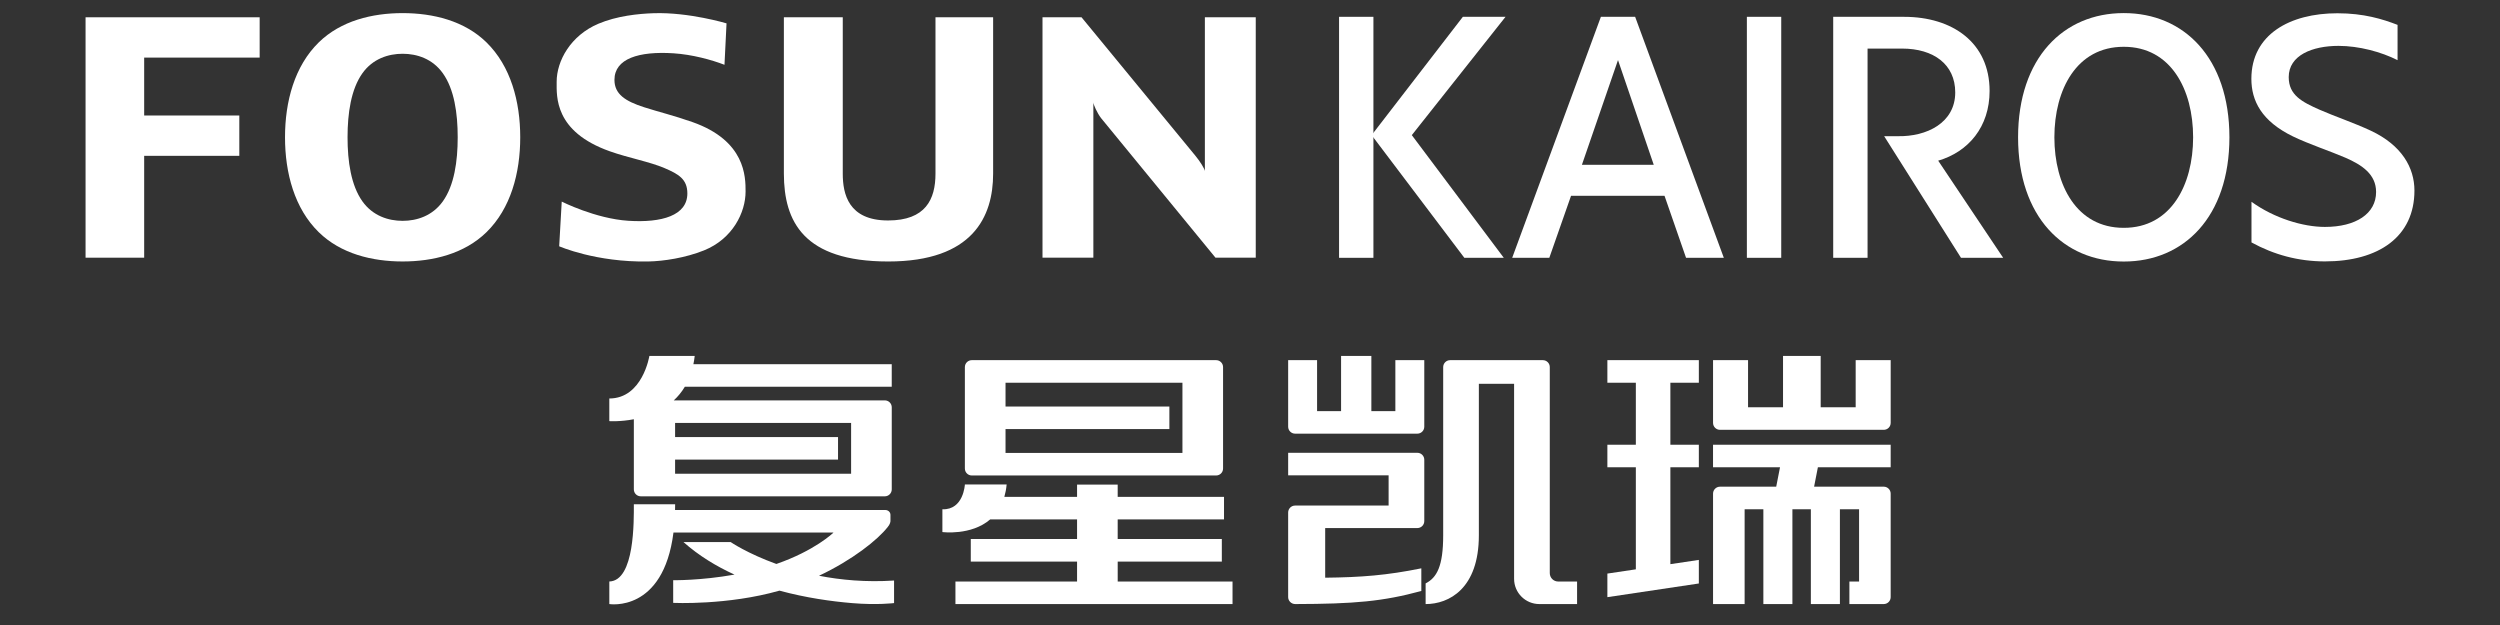
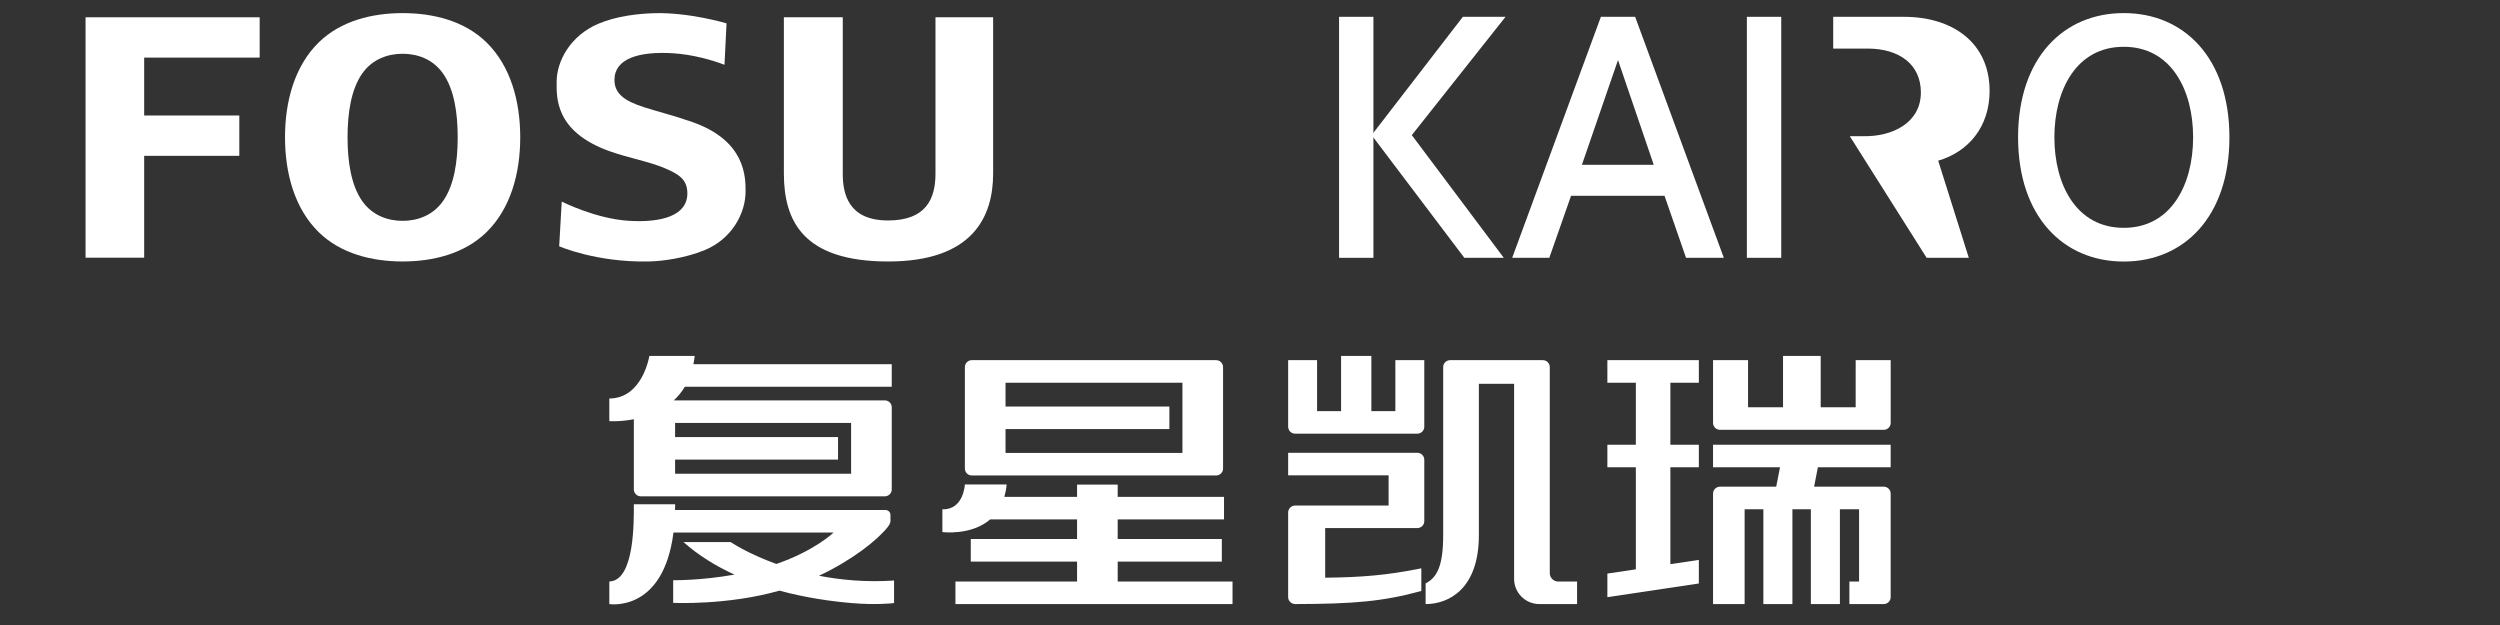
<svg xmlns="http://www.w3.org/2000/svg" version="1.1" id="图层_1" x="0px" y="0px" viewBox="0 0 1600 400" style="enable-background:new 0 0 1600 400;" xml:space="preserve">
  <rect x="0" y="0" width="1600" height="400" fill="#333333" stroke="none" />
  <style type="text/css">
	.st0{fill:#FFFFFF;}
</style>
  <g>
    <g>
      <g>
        <path class="st0" d="M357.88,157.62c0,0,23.49,10.33,56.96,9.73c9.9-0.18,23.83-2.32,35.75-7.11     c18.28-7.37,26.58-24.25,26.58-37.65c0-9.37,0.01-32.49-33.99-44.46c-12.08-4.25-21.8-6.54-30.96-9.5     c-12.01-3.86-18.97-8.37-18.97-17.5c0-13.62,15.61-18.45,37.79-17.02c11.97,0.77,24.39,4.17,32.63,7.36l1.31-26.52     c0,0-24.06-7.22-46.49-6.5c-9.89,0.31-23.71,1.73-35.52,6.74c-17.77,7.52-26.71,23.76-26.71,37.17c0,9.37-1.58,31.84,34,44.46     c12.07,4.28,25.45,6.66,35.08,10.78c8.95,3.83,14.57,7.08,14.57,16.2c0,14.15-16.4,18.89-37.79,17.5     c-21.06-1.37-42.61-12.28-42.61-12.28L357.88,157.62z" />
        <polygon class="st0" points="166.18,36.86 166.18,11.06 92.27,11.06 54.76,11.06 54.76,36.86 54.76,73.92 54.76,99.73      54.76,164.92 92.27,164.92 92.27,99.73 153.16,99.73 153.16,73.92 92.27,73.92 92.27,36.86    " />
        <path class="st0" d="M292.93,87.87c0,15.44-2.23,30.75-9.49,40.96c-6.63,9.31-16.63,12.51-25.76,12.51     c-9.12,0-19.14-3.19-25.76-12.51c-7.26-10.22-9.49-25.52-9.49-40.96c0-15.44,2.23-30.74,9.49-40.95     c6.61-9.32,16.64-12.51,25.76-12.51c9.14,0,19.14,3.19,25.76,12.51C290.7,57.12,292.93,72.42,292.93,87.87 M311.36,27.14     c-14.15-13.86-34.2-18.75-53.68-18.75c-19.49,0-39.53,4.89-53.69,18.75c-15.48,15.17-21.58,37.76-21.58,60.72     c0,22.97,6.1,45.56,21.58,60.73c14.15,13.85,34.2,18.75,53.69,18.75c19.48,0,39.53-4.91,53.68-18.75     c15.49-15.17,21.59-37.76,21.59-60.73C332.95,64.9,326.85,42.32,311.36,27.14" />
        <path class="st0" d="M598.71,11.06v100.1c0,16.44-6.36,29.94-30.34,29.94c-25.5,0-29-17.12-29-29.94h-0.01h0.01V11.06h-37.69     v100.1c0.05,30.43,12.47,56.19,66.81,56.19c54.26,0,67.11-28.84,67.11-56.19V11.06H598.71z" />
-         <path class="st0" d="M771.12,11.06v98.5c0-1.31-3.07-6.29-6.07-9.88l-72.88-88.63h-24.97v153.85h32.55V65.59     c0,1.22,2.39,6.71,4.94,10.01l73.22,89.32h25.77V11.06H771.12z" />
      </g>
      <g>
        <rect x="857" y="10.76" class="st0" width="21.99" height="154.24" />
        <polygon class="st0" points="936.23,10.76 963.54,10.76 903.56,86.48 962.43,165 937.18,165 877.84,86.48    " />
        <path class="st0" d="M1079.07,165h24.18l-56.76-154.24h-21.92L967.8,165h23.76l13.91-39.69h59.82L1079.07,165z M1012.43,105.46     l23.09-67.01l22.87,67.01H1012.43z" />
        <rect x="1118" y="10.76" class="st0" width="21.99" height="154.24" />
-         <path class="st0" d="M1240.44,102.83c19.34-5.64,32.9-21.65,32.9-44.62c0-30.98-23.82-47.44-54.72-47.44h-45.37V165h21.99V31.09     h22.08c20.16,0,34.03,10.08,34.03,28.06c0,19.49-18.3,28.4-36.84,28.01l0,0.01c-4.12,0-7.71-0.01-8.65-0.01l49.18,77.84h26.99     L1240.44,102.83z" />
-         <path class="st0" d="M1440.95,155.15v-26.01c14.58,10.55,33.05,16.09,46.98,16.09c19.84,0,32.77-8.46,32.77-22.35     c0-11.32-8.98-17.32-19.69-21.97c-9.09-3.95-23.65-8.79-33.56-13.62c-19.93-9.71-26.59-22.66-26.57-36.91     c0.04-28.3,24.6-41.89,55.06-41.89c16.87,0,28.88,3.71,38.5,7.43v22.58c-10.42-5.28-24.69-9.14-37.78-9.14     c-16.84,0-31.88,6.05-31.88,19.98c0,11.48,8.34,15.83,19.76,20.88c9.08,4.02,22.03,8.39,32.77,13.42     c19.84,9.3,27.93,23.69,27.93,38.32c0,29.49-22.82,45.34-57.32,45.34C1470.93,167.28,1455.39,163.06,1440.95,155.15z" />
+         <path class="st0" d="M1240.44,102.83c19.34-5.64,32.9-21.65,32.9-44.62c0-30.98-23.82-47.44-54.72-47.44h-45.37V165V31.09     h22.08c20.16,0,34.03,10.08,34.03,28.06c0,19.49-18.3,28.4-36.84,28.01l0,0.01c-4.12,0-7.71-0.01-8.65-0.01l49.18,77.84h26.99     L1240.44,102.83z" />
        <g>
          <path class="st0" d="M1426.83,87.81c0,0.02,0,0.04,0,0.05c-0.04-50.98-29.21-79.48-67.54-79.48h-0.18      c-38.33,0-67.51,28.51-67.54,79.5c0.03,50.99,29.21,79.5,67.54,79.5h0.18c38.33,0,67.5-28.5,67.54-79.48c0,0.02,0,0.03,0,0.05      V87.81z M1403.6,87.95c0-0.02,0-0.05,0-0.07c-0.02,30.67-14.31,57.93-44.31,57.93h-0.18c-30.01,0-44.29-27.26-44.31-57.93      c0,0.02,0,0.05,0,0.07v-0.14c0,0.02,0,0.05,0,0.07c0.02-30.67,14.31-57.93,44.31-57.93h0.18c30.01,0,44.29,27.26,44.31,57.93      c0-0.02,0-0.05,0-0.07V87.95z" />
        </g>
      </g>
    </g>
    <g>
      <path class="st0" d="M907.1,337.96h-58.98v31.77c23.25-0.27,39.43-1.52,61.53-6v14.5c-24.71,6.71-42.87,8.27-80.69,8.37    c-2.46,0.01-4.54-1.99-4.54-4.45V328c0-2.45,1.99-4.44,4.45-4.44h59.84V304.2h-64.29v-14.41h82.68c2.45,0,4.44,1.99,4.44,4.44    v39.28C911.54,335.97,909.55,337.96,907.1,337.96z M907.1,277.54h-78.23c-2.45,0-4.45-1.99-4.45-4.44v-42.6h18.51v32.61h15.36    v-35.3h19.38v35.3h15.36v-32.61h18.51v42.6C911.54,275.55,909.55,277.54,907.1,277.54z M969.02,370.44V245.63h-22.55v96.97    c0,34.1-19.1,44.01-34.07,44.01v-13.24c7.12-3.63,11.24-10.88,11.24-30.77V234.94c0-2.45,1.99-4.44,4.45-4.44h59.33    c2.45,0,4.44,1.99,4.44,4.44v131.85c0,2.98,2.41,5.39,5.39,5.39h12.08v14.42h-24.14C976.26,386.6,969.02,379.37,969.02,370.44z" />
      <g>
        <path class="st0" d="M1187.63,230.49v30.16h-22.39v-32.86h-24.1v32.86h-22.39v-30.16h-22.4v40.15c0,2.46,1.99,4.45,4.45,4.45     h104.79c2.46,0,4.45-1.99,4.45-4.45v-40.15H1187.63z" />
        <path class="st0" d="M1096.35,299.06h42.86l-2.43,12.42h-35.98c-2.46,0-4.45,1.99-4.45,4.45v70.67h20.21v-60.69h11.99v60.69     h18.59v-60.69h11.81v60.69h18.59v-60.69h12.27v46.26h-6.2v14.43h21.97c2.46,0,4.45-1.99,4.45-4.45v-66.23     c0-2.46-1.99-4.45-4.45-4.45h-44.56l2.43-12.42h46.58v-14.43h-113.69V299.06z" />
        <polygon class="st0" points="1028.72,244.93 1046.94,244.93 1046.94,284.63 1028.72,284.63 1028.72,299.06 1046.94,299.06      1046.94,364.37 1028.72,367.09 1028.72,382.18 1087.26,373.43 1087.26,358.34 1069.04,361.06 1069.04,299.06 1087.26,299.06      1087.26,284.63 1069.04,284.63 1069.04,244.93 1087.26,244.93 1087.26,230.49 1028.72,230.49    " />
      </g>
      <g>
        <path class="st0" d="M524.16,368.48c21.36-10.06,37.65-23.02,44.03-31.26c0.1-0.12,0.15-0.22,0.23-0.32     c0.25-0.32,0.44-0.61,0.65-0.91c0.53-0.92,0.76-1.71,0.82-2.34v-4.17c0-1.7-1.47-3.08-3.29-3.08H432.03     c0.03-1.2,0.06-2.43,0.06-3.66h-26.43c0,10.23,0.66,48.93-15.69,49.42v14.44c0,0,34.52,5.67,41.05-45.76h102.37l-0.2,0.24     c0,0-11.73,11.33-36.31,19.86c-18.61-6.72-29.26-14.02-29.26-14.02h-30.2c9.76,8.68,20.97,15.49,32.66,20.83     c-21.92,3.9-39.24,3.57-39.24,3.57v14.52c0,0,34.68,1.67,68.02-7.83c16.94,4.6,33.33,6.88,46.47,7.98     c16.09,1.35,26.87-0.02,26.87-0.02v-14.43C554.32,372.71,538.16,371.21,524.16,368.48" />
        <path class="st0" d="M405.66,268.32v44.89c0,2.44,1.97,4.43,4.42,4.43h139.01c0.02,0,0.03,0.01,0.06,0.01h17.13     c2.44,0,4.44-2,4.44-4.44v-52.55c0-2.45-2-4.42-4.44-4.42H431.22c2.65-2.45,5.05-5.33,7.08-8.72h132.41v-14.43H443.77     c0.35-1.69,0.64-3.45,0.84-5.28H415.6c0,0-4.35,27.22-25.64,27.22v14.5C389.97,269.52,396.8,270.01,405.66,268.32 M432.06,294.15     h104.28v-14.44H432.06v-9.05h112.65v32.55H432.06V294.15z" />
        <path class="st0" d="M621.96,304.31h156.36c2.45,0,4.44-1.99,4.44-4.44v-64.93c0-2.45-1.99-4.44-4.44-4.44H621.96     c-2.46,0-4.44,1.99-4.44,4.44v64.93C617.52,302.32,619.5,304.31,621.96,304.31 M643.54,274.62H748.4v-14.44H643.54v-15.25h113.22     v44.95H643.54V274.62z" />
        <path class="st0" d="M715.32,359.41h66.65v-14.44h-66.65v-12.56h68.05v-14.43h-68.05v-7.82h-26v7.82h-46.54     c0.69-2.39,1.2-5.02,1.47-7.93h-26.73c0,0-0.75,16.35-14.39,15.9v14.56c0,0,18.37,2.45,30.61-8.1h55.58v12.56H621.3v14.44h68.02     v12.75h-77.84v14.44h177.34v-14.44h-73.49V359.41z" />
      </g>
    </g>
  </g>
</svg>